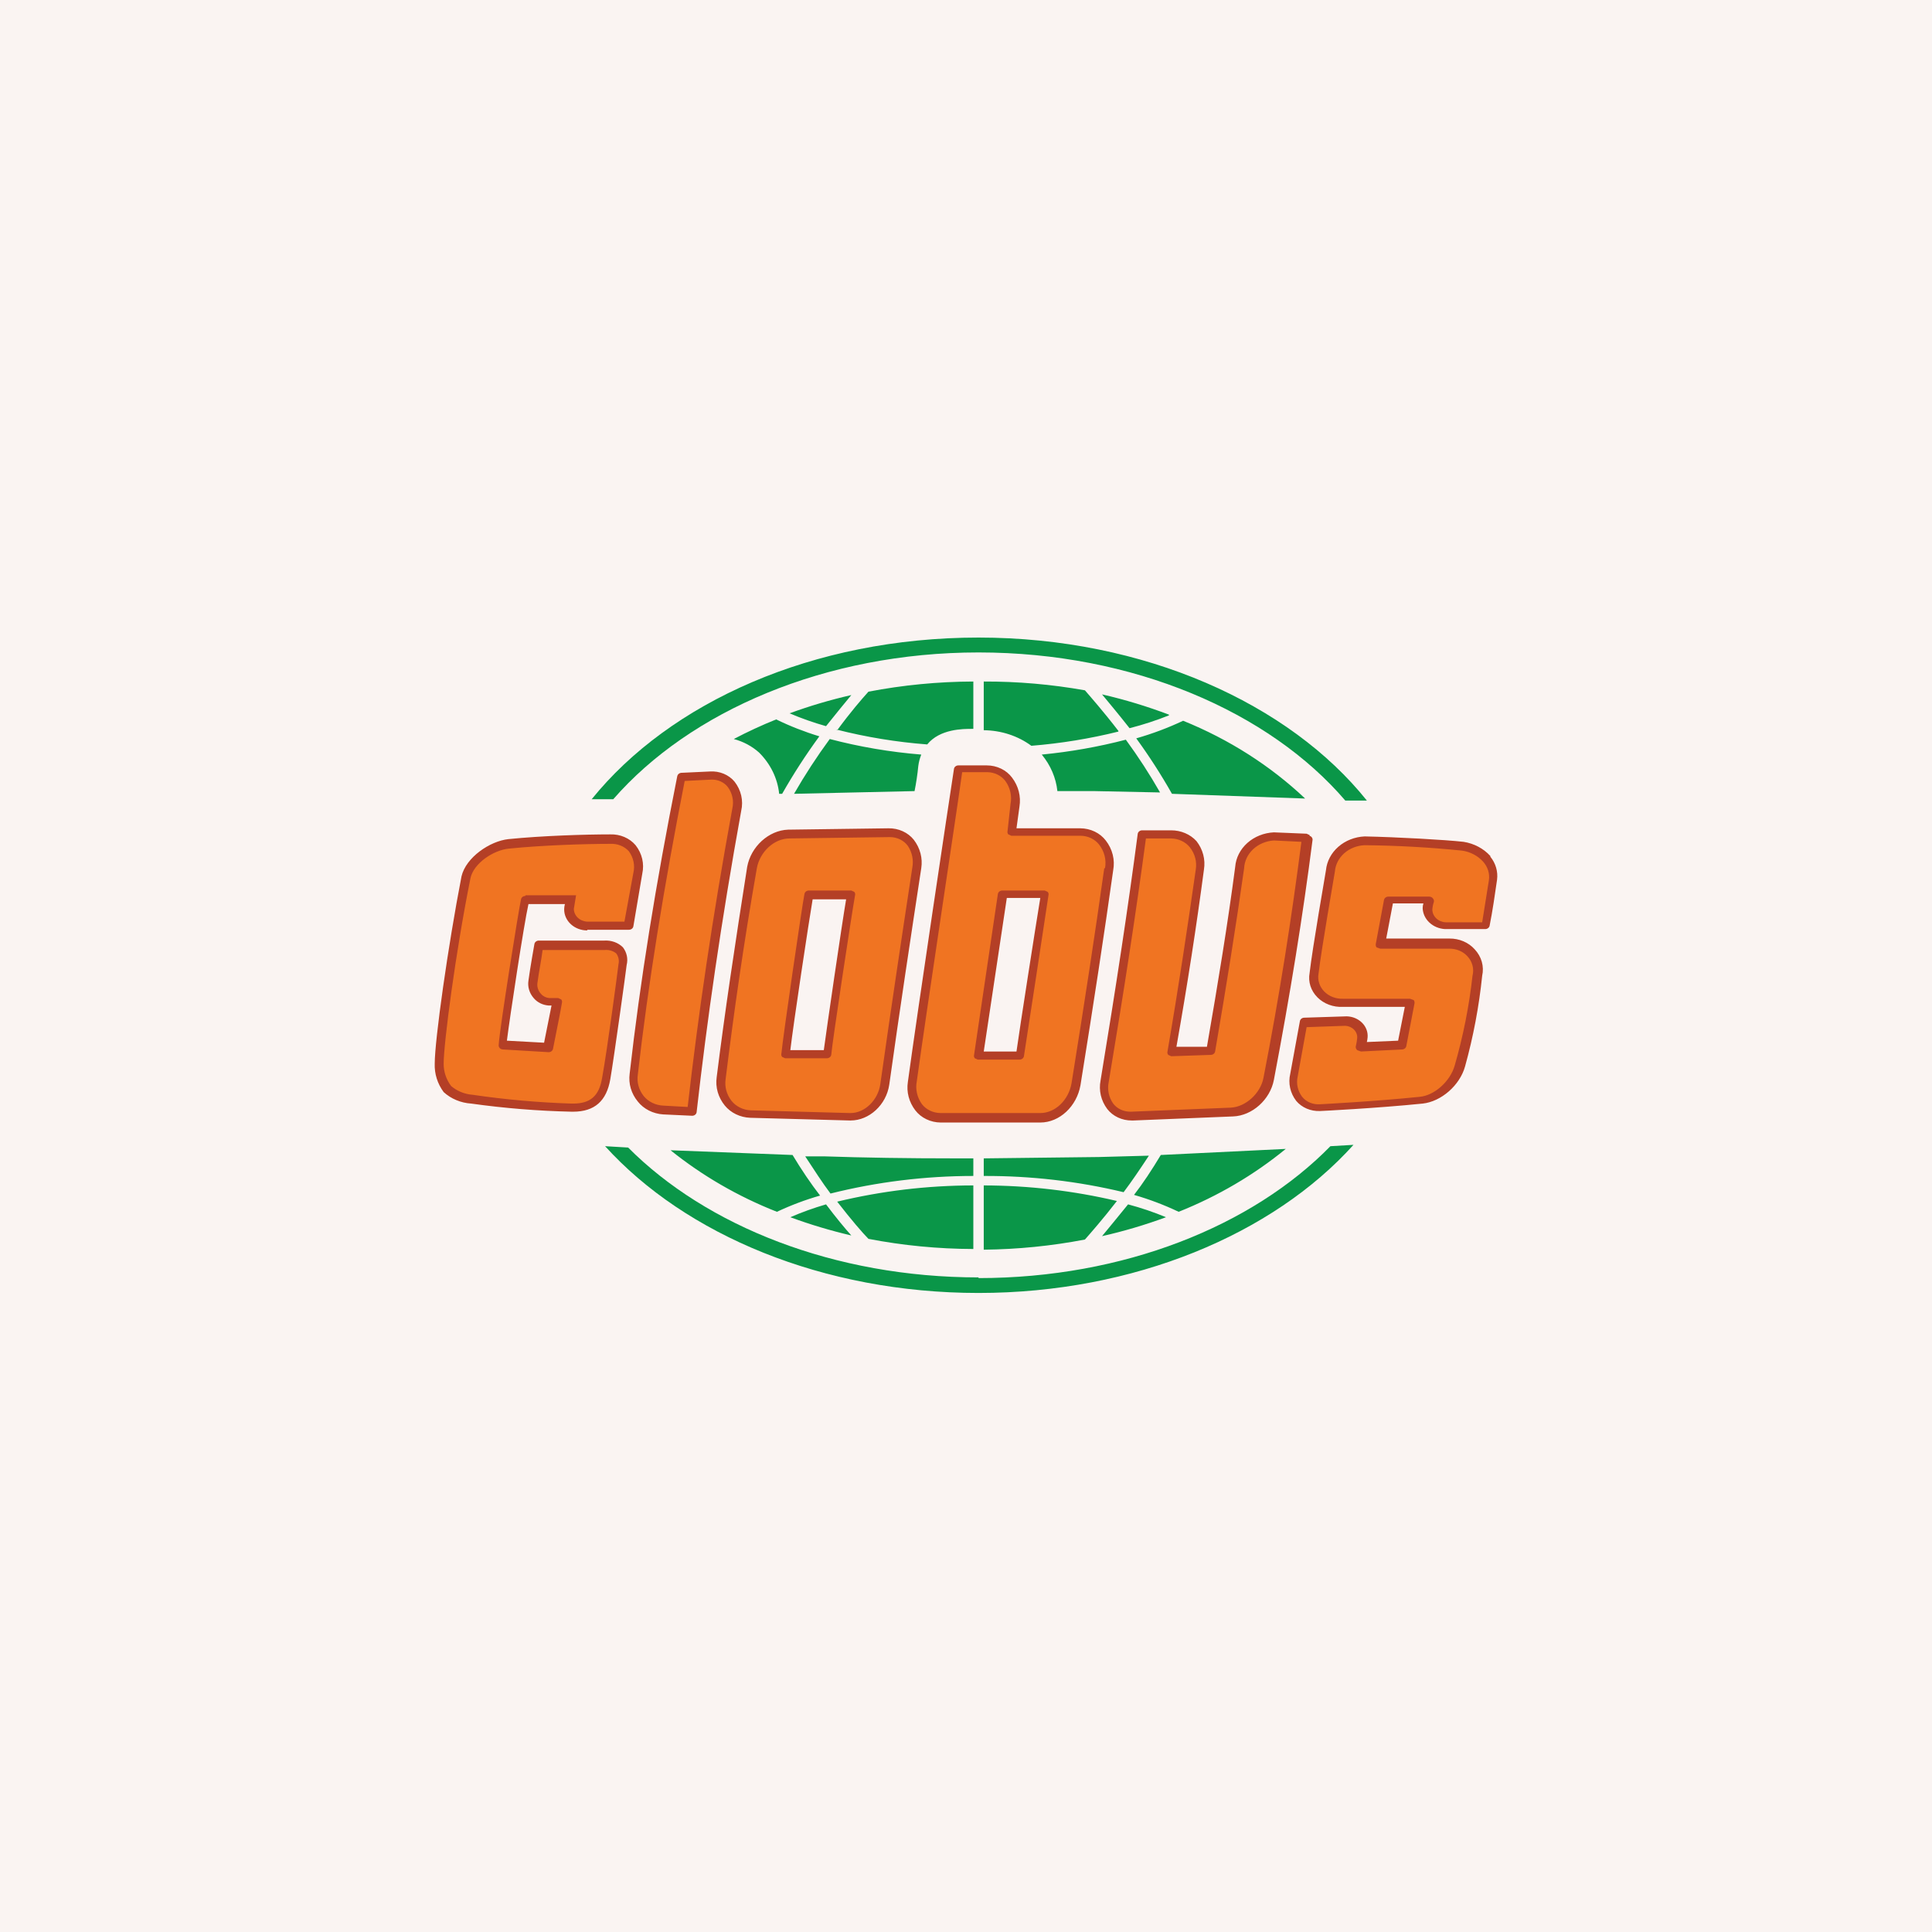
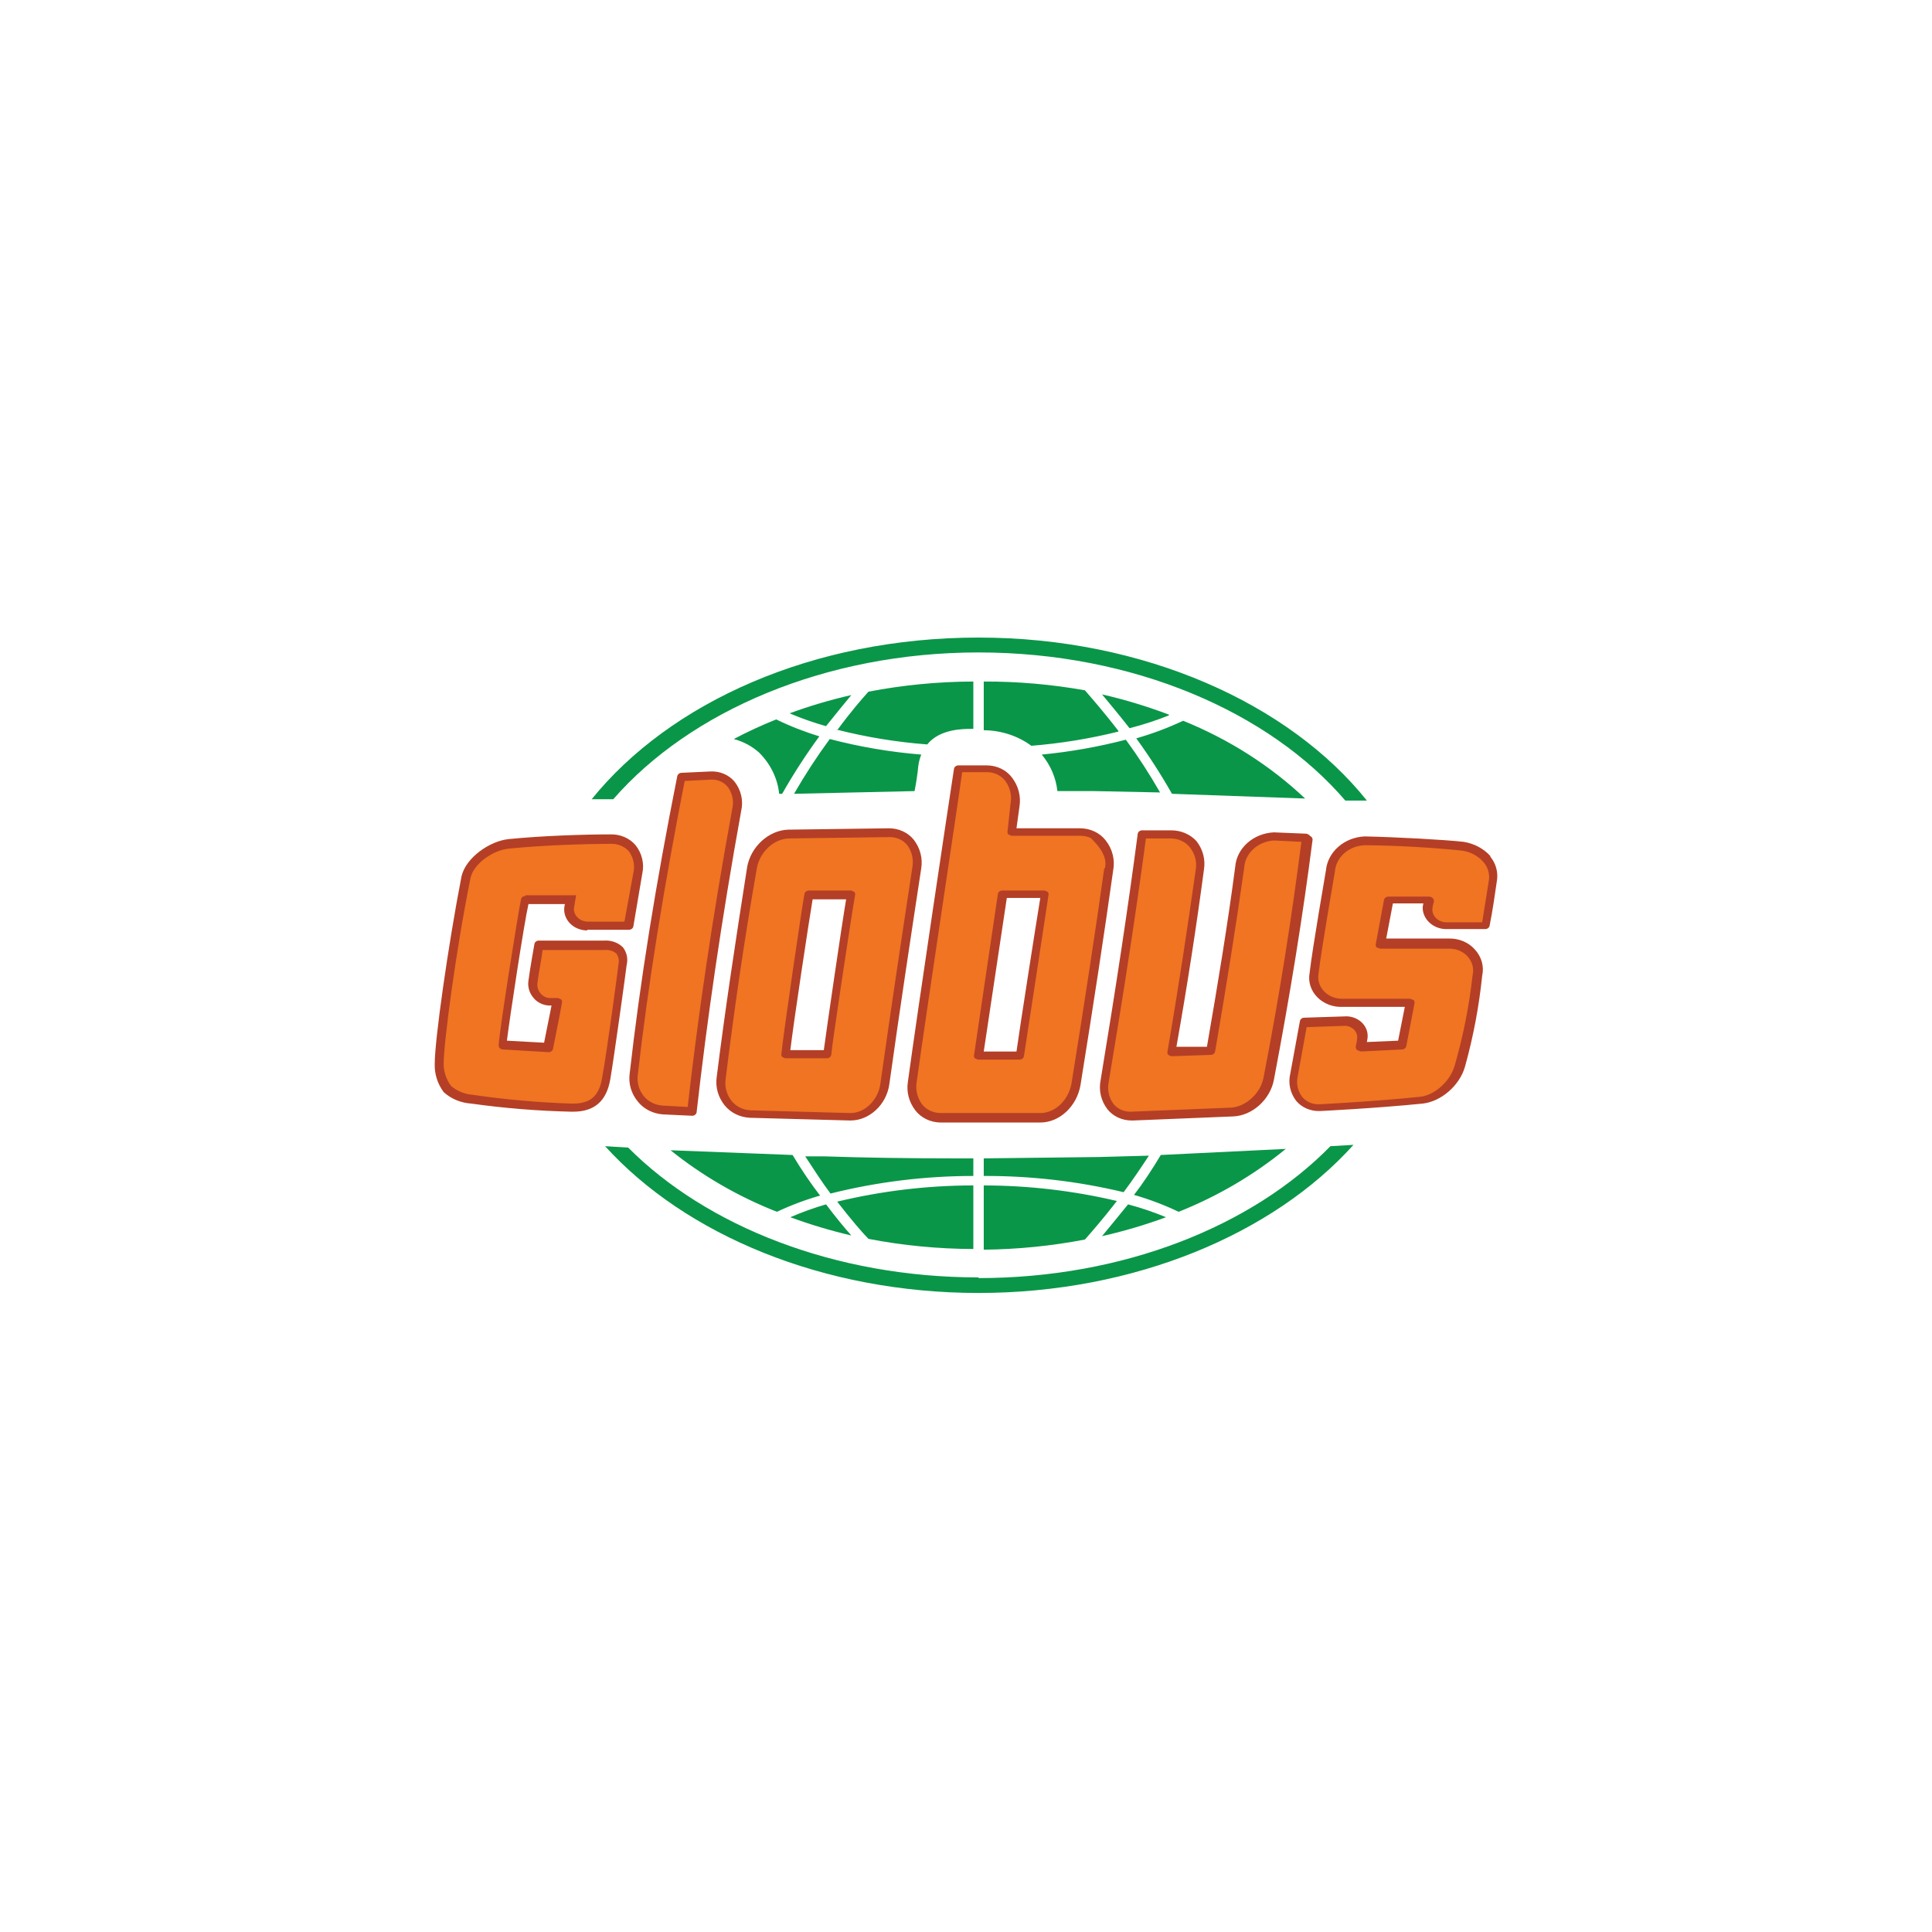
<svg xmlns="http://www.w3.org/2000/svg" width="1000" height="1000" viewBox="0 0 1000 1000" fill="none">
-   <rect width="1000" height="1000" fill="#FAF4F2" />
  <path d="M380.193 404.57C378.724 402.802 376.792 401.395 374.573 400.478C372.354 399.561 369.918 399.163 367.487 399.319L352.469 400.019C351.986 400.088 351.539 400.295 351.193 400.609C350.847 400.924 350.62 401.33 350.544 401.77C339.378 457.784 331.291 508.197 325.901 555.809C325.227 560.911 326.744 566.053 330.136 570.163C331.65 572.075 333.608 573.661 335.87 574.811C338.132 575.96 340.644 576.644 343.228 576.815L358.245 577.515C358.797 577.522 359.333 577.349 359.757 577.028C360.18 576.707 360.464 576.259 360.556 575.764C365.946 528.152 373.262 477.039 383.659 419.624C384.25 417.033 384.247 414.359 383.651 411.769C383.055 409.179 381.878 406.728 380.193 404.57ZM771.41 443.08C767.903 439.202 762.986 436.594 757.548 435.728C748.306 434.678 723.278 433.278 706.335 432.928C701.238 433.162 696.405 435.062 692.726 438.278C689.048 441.495 686.77 445.811 686.312 450.432C685.927 452.883 679.381 490.342 677.841 503.646C677.431 505.878 677.58 508.165 678.277 510.338C678.974 512.51 680.201 514.512 681.866 516.194C683.531 517.876 685.591 519.195 687.895 520.054C690.198 520.912 692.684 521.286 695.169 521.15H727.128L723.663 538.655L707.49 539.355C707.667 538.545 707.795 537.727 707.875 536.904C707.98 535.542 707.781 534.175 707.291 532.885C706.801 531.594 706.029 530.407 705.023 529.394C704.016 528.381 702.795 527.562 701.433 526.988C700.07 526.414 698.595 526.095 697.094 526.052L675.146 526.752C674.594 526.745 674.058 526.917 673.634 527.238C673.211 527.559 672.927 528.008 672.835 528.502L667.83 555.809C667.256 558.211 667.233 560.694 667.763 563.103C668.293 565.513 669.364 567.797 670.91 569.813C672.342 571.53 674.212 572.905 676.359 573.82C678.505 574.735 680.864 575.162 683.232 575.064C683.617 575.064 712.111 573.664 736.37 571.213C745.996 570.163 755.622 561.761 758.318 551.958C762.594 536.552 765.555 520.868 767.174 505.046C767.713 502.654 767.646 500.182 766.979 497.816C766.312 495.451 765.062 493.254 763.323 491.393C761.75 489.619 759.754 488.193 757.486 487.223C755.218 486.253 752.738 485.763 750.231 485.791H717.502L720.967 467.587H736.755C736.504 468.384 736.375 469.208 736.37 470.037C736.46 472.83 737.694 475.492 739.832 477.499C741.969 479.507 744.854 480.717 747.921 480.89H768.714C769.266 480.897 769.802 480.724 770.225 480.403C770.649 480.082 770.933 479.634 771.024 479.14C772.565 471.438 773.72 463.385 774.875 455.333C775.418 451.11 774.179 446.856 771.41 443.43V443.08ZM677.841 432.227L676.301 431.527L659.358 430.827C654.2 431.071 649.318 433.021 645.631 436.309C641.943 439.597 639.704 443.998 639.336 448.682C635.485 478.089 630.479 508.547 624.704 541.806H608.916C614.692 509.247 619.313 479.14 623.163 450.082C624.009 444.913 622.63 439.646 619.313 435.378C617.721 433.624 615.721 432.211 613.458 431.243C611.194 430.274 608.723 429.774 606.221 429.777H591.204C590.652 429.77 590.116 429.942 589.692 430.263C589.269 430.585 588.985 431.033 588.893 431.527C583.888 469.687 577.727 510.298 569.641 559.31C568.643 564.435 569.886 569.711 573.106 574.014C574.537 575.866 576.441 577.375 578.654 578.411C580.867 579.448 583.324 579.981 585.813 579.965H586.583L638.18 577.865C648.192 577.515 657.433 569.113 659.358 558.96C667.83 514.499 674.376 473.888 679.381 434.678C679.41 434.223 679.275 433.773 678.997 433.394C678.719 433.015 678.314 432.729 677.841 432.578V432.227ZM303.952 481.24H325.516C326.067 481.247 326.603 481.074 327.027 480.753C327.451 480.432 327.734 479.984 327.826 479.49C329.366 470.387 330.906 461.285 332.447 452.183C333.006 449.647 332.987 447.033 332.391 444.504C331.795 441.975 330.634 439.584 328.981 437.479C327.448 435.664 325.46 434.209 323.182 433.234C320.905 432.26 318.404 431.795 315.889 431.877C302.797 431.877 280.464 432.578 263.137 434.328C253.51 435.378 241.188 443.78 238.878 453.583C231.947 489.292 225.016 538.305 225.016 550.558C224.819 555.779 226.435 560.924 229.637 565.262C233.439 568.746 238.5 570.86 243.884 571.213C261.095 573.62 278.458 575.024 295.866 575.414H296.636C307.803 575.414 313.964 569.813 315.889 558.61C317.814 547.407 323.975 502.946 324.36 499.445C324.748 497.889 324.777 496.277 324.446 494.71C324.114 493.144 323.43 491.657 322.435 490.342C321.223 489.138 319.729 488.198 318.062 487.592C316.395 486.986 314.6 486.729 312.809 486.842H278.924C278.372 486.835 277.836 487.007 277.413 487.328C276.989 487.649 276.705 488.097 276.614 488.592C276.614 488.592 274.303 501.545 273.533 507.497C273.277 509.101 273.384 510.736 273.848 512.301C274.311 513.866 275.121 515.329 276.229 516.599C277.143 517.697 278.301 518.607 279.628 519.271C280.955 519.934 282.42 520.336 283.93 520.45H285.47L281.619 539.705L262.367 538.655C263.907 526.402 271.223 478.089 273.533 467.937H292.401C292.016 469.337 292.016 470.737 292.016 470.737C292.016 473.616 293.273 476.376 295.512 478.411C297.751 480.447 300.787 481.59 303.952 481.59V481.24ZM426.4 543.556H409.073C410.613 530.253 418.699 476.689 420.624 465.486H437.952C435.641 479.14 427.94 532.003 426.4 543.556ZM472.992 434.678C471.5 432.799 469.53 431.276 467.25 430.239C464.97 429.203 462.448 428.684 459.9 428.727L407.917 429.427C397.906 429.777 388.665 438.179 386.739 448.682C380.578 487.892 375.188 523.601 370.952 557.56C370.217 562.775 371.735 568.046 375.188 572.263C376.722 574.128 378.692 575.661 380.956 576.75C383.219 577.84 385.721 578.46 388.28 578.565L439.877 579.965H440.262C449.888 579.965 458.745 571.913 460.285 561.411C465.676 522.901 471.452 484.741 476.842 449.382C477.648 444.214 476.272 438.961 472.992 434.678V434.678ZM572.336 435.028C570.864 433.106 568.908 431.531 566.63 430.434C564.353 429.338 561.821 428.753 559.244 428.727H526.129L527.67 417.524C528.537 412.243 527.16 406.86 523.819 402.47C522.37 400.526 520.419 398.935 518.136 397.836C515.854 396.738 513.31 396.165 510.727 396.168H496.095C495.544 396.161 495.007 396.334 494.584 396.655C494.16 396.976 493.877 397.424 493.785 397.919C491.089 415.423 474.917 523.251 469.911 560.01C469.105 565.178 470.481 570.431 473.762 574.714C475.234 576.637 477.19 578.212 479.468 579.308C481.745 580.404 484.277 580.99 486.854 581.016H538.451C548.463 581.016 557.319 572.614 559.244 561.761C566.175 518.7 571.566 483.341 576.187 450.432C577.199 445.036 575.814 439.496 572.336 435.028ZM526.129 544.256H509.187L521.124 464.786H538.451C536.141 478.789 527.67 533.053 526.129 544.256Z" fill="#B43F26" />
-   <path d="M379.038 418.573C368.642 475.287 361.326 525.7 355.935 572.963L343.228 572.262C341.267 572.158 339.355 571.665 337.626 570.819C335.897 569.972 334.392 568.792 333.217 567.361C330.631 564.131 329.526 560.114 330.136 556.158C335.527 508.896 343.613 459.183 354.395 404.219L368.257 403.519C369.909 403.475 371.547 403.804 373.025 404.476C374.503 405.148 375.775 406.142 376.728 407.37C377.914 409.004 378.729 410.836 379.126 412.76C379.522 414.683 379.493 416.66 379.038 418.573V418.573ZM770.639 455.682C769.484 463.034 768.329 470.386 767.174 477.388H748.306C746.433 477.298 744.67 476.558 743.38 475.32C742.09 474.082 741.373 472.441 741.375 470.736C741.473 469.43 741.731 468.139 742.145 466.885C742.226 466.586 742.234 466.274 742.168 465.971C742.101 465.668 741.962 465.383 741.76 465.135C741.564 464.825 741.284 464.567 740.947 464.383C740.611 464.199 740.228 464.096 739.835 464.085H718.657C718.105 464.078 717.569 464.25 717.146 464.571C716.722 464.892 716.438 465.341 716.347 465.835L712.111 488.591C711.993 489.198 712.13 489.823 712.496 490.341L714.421 491.041H749.846C751.668 490.972 753.483 491.284 755.151 491.951C756.82 492.619 758.298 493.625 759.473 494.892C760.767 496.273 761.686 497.912 762.154 499.676C762.623 501.44 762.627 503.279 762.168 505.045C760.425 520.761 757.335 536.329 752.927 551.607C750.617 559.659 742.53 567.011 734.829 567.711C710.956 570.162 683.232 571.562 683.232 571.562C681.458 571.693 679.676 571.408 678.058 570.734C676.44 570.059 675.039 569.019 673.991 567.711C672.847 566.193 672.052 564.479 671.655 562.674C671.258 560.87 671.267 559.01 671.68 557.209L676.301 531.652L696.324 530.952C697.184 530.996 698.026 531.195 698.801 531.536C699.577 531.877 700.271 532.354 700.843 532.94C701.416 533.525 701.855 534.208 702.137 534.948C702.419 535.688 702.537 536.472 702.485 537.253C702.344 538.785 702.087 540.306 701.715 541.805C701.709 542.128 701.775 542.449 701.907 542.75C702.039 543.05 702.236 543.324 702.485 543.555L704.41 544.255L725.588 543.205C726.139 543.212 726.676 543.039 727.099 542.718C727.523 542.397 727.806 541.949 727.898 541.454C728.668 537.603 730.979 525.35 732.134 519.399C732.252 518.792 732.115 518.167 731.749 517.648L729.824 516.948H695.169C693.343 517.021 691.522 516.723 689.839 516.077C688.155 515.431 686.651 514.453 685.435 513.213C684.218 511.973 683.321 510.503 682.806 508.908C682.292 507.314 682.174 505.636 682.462 503.995C684.002 491.041 690.548 453.582 690.933 451.131C691.212 447.534 692.936 444.156 695.775 441.639C698.615 439.121 702.373 437.64 706.335 437.478C723.19 437.645 740.025 438.58 756.777 440.278C760.997 440.902 764.826 442.891 767.559 445.88C768.795 447.229 769.708 448.797 770.238 450.485C770.768 452.173 770.905 453.944 770.639 455.682ZM653.968 557.909C652.427 565.961 644.726 572.963 637.025 573.313L585.428 575.413H585.043C583.303 575.414 581.589 575.033 580.047 574.301C578.505 573.57 577.18 572.51 576.187 571.212C573.869 567.884 573.042 563.875 573.876 560.009C581.962 511.697 588.123 471.436 593.129 433.977H606.221C608.101 434.017 609.946 434.448 611.615 435.237C613.283 436.026 614.731 437.152 615.847 438.528C618.494 441.865 619.6 446.012 618.928 450.081C614.692 479.839 610.071 510.647 604.296 544.255C604.214 544.555 604.207 544.867 604.273 545.169C604.34 545.472 604.479 545.758 604.681 546.006L606.221 546.706L626.629 546.006C627.18 546.013 627.716 545.84 628.14 545.519C628.564 545.198 628.847 544.75 628.939 544.255C634.715 510.647 639.721 479.489 643.956 449.381C644.136 445.686 645.805 442.18 648.646 439.533C651.487 436.885 655.3 435.282 659.358 435.027L673.605 435.727C668.6 474.587 662.439 514.498 653.968 557.909ZM271.993 463.734C271.441 463.727 270.905 463.9 270.482 464.221C270.058 464.542 269.774 464.99 269.683 465.485C268.527 470.386 258.516 533.052 258.131 540.754C258.074 541.058 258.092 541.369 258.183 541.666C258.273 541.963 258.434 542.238 258.655 542.472C258.875 542.705 259.15 542.892 259.458 543.019C259.767 543.146 260.103 543.209 260.441 543.205L283.93 544.605C284.481 544.612 285.017 544.44 285.441 544.119C285.865 543.798 286.148 543.349 286.24 542.855C287.395 536.903 290.476 521.849 290.861 519.049C290.942 518.749 290.949 518.437 290.883 518.134C290.816 517.832 290.677 517.546 290.476 517.298L288.935 516.598H284.315C283.49 516.525 282.689 516.301 281.961 515.94C281.234 515.58 280.593 515.089 280.079 514.498C279.352 513.734 278.806 512.843 278.475 511.879C278.144 510.915 278.034 509.9 278.154 508.896C278.924 502.945 280.079 497.693 280.849 491.742H312.809C313.914 491.611 315.037 491.7 316.101 492.002C317.164 492.304 318.143 492.812 318.97 493.492C319.563 494.309 319.97 495.225 320.169 496.187C320.367 497.149 320.352 498.137 320.125 499.094C319.74 502.594 314.349 543.205 311.654 557.909C310.113 567.361 305.493 571.212 296.636 571.212H295.866C278.708 570.669 261.604 569.149 244.654 566.661C240.471 566.341 236.533 564.736 233.487 562.11C230.945 558.703 229.603 554.674 229.637 550.557C229.637 540.054 235.798 492.792 243.499 454.632C245.039 446.93 255.436 439.928 263.522 439.228C280.849 437.478 302.797 436.778 315.889 436.778C317.714 436.681 319.539 436.98 321.212 437.649C322.886 438.319 324.361 439.34 325.516 440.629C326.701 442.262 327.517 444.094 327.913 446.018C328.31 447.942 328.28 449.918 327.826 451.831L323.205 477.038H303.953C302.08 476.948 300.316 476.208 299.026 474.97C297.737 473.732 297.019 472.091 297.022 470.386L298.177 463.384H271.993V463.734ZM440.647 460.934H418.699C418.147 460.927 417.611 461.099 417.188 461.42C416.764 461.741 416.481 462.19 416.389 462.684C415.233 468.286 405.222 536.903 404.452 545.305C404.371 545.605 404.363 545.917 404.43 546.22C404.496 546.522 404.635 546.808 404.837 547.056L406.377 547.756H427.94C428.492 547.763 429.028 547.59 429.452 547.269C429.875 546.948 430.159 546.5 430.251 546.006C430.636 540.404 441.032 471.787 442.572 463.384C442.654 463.085 442.661 462.773 442.595 462.47C442.528 462.168 442.389 461.882 442.187 461.634L440.647 460.934ZM472.222 449.031C466.831 484.39 461.055 522.9 455.664 561.06C454.509 569.462 447.578 576.113 440.262 576.113H439.877L388.665 574.713C386.698 574.633 384.776 574.151 383.043 573.302C381.31 572.454 379.809 571.261 378.653 569.812C376.104 566.567 375.003 562.563 375.573 558.609C379.808 524.3 384.814 488.941 391.745 449.381C393.285 440.979 400.601 433.977 408.688 433.977L460.67 433.277C462.503 433.287 464.305 433.708 465.916 434.502C467.528 435.296 468.9 436.438 469.911 437.828C472.125 441.193 472.944 445.165 472.222 449.031ZM571.566 449.381C566.945 482.289 561.554 517.648 554.623 560.709C553.083 569.462 546.152 576.113 538.451 576.113H486.854C484.968 576.1 483.112 575.681 481.439 574.89C479.766 574.099 478.322 572.958 477.227 571.562C474.691 568.053 473.727 563.794 474.532 559.659C479.538 523.25 495.71 416.822 498.02 399.668H511.112C512.939 399.708 514.729 400.142 516.335 400.933C517.942 401.724 519.319 402.85 520.354 404.219C522.89 407.729 523.854 411.987 523.049 416.122L521.509 430.126C521.428 430.425 521.42 430.738 521.487 431.04C521.553 431.343 521.692 431.628 521.894 431.876L523.434 432.576H559.244C561.13 432.59 562.986 433.009 564.659 433.8C566.332 434.591 567.775 435.732 568.87 437.128C571.64 440.68 572.748 445.087 571.951 449.381H571.566ZM540.761 460.934H518.813C518.262 460.927 517.726 461.099 517.302 461.42C516.878 461.741 516.595 462.19 516.503 462.684L504.181 546.006C504.1 546.305 504.092 546.617 504.159 546.92C504.226 547.222 504.365 547.508 504.566 547.756L506.106 548.456H527.67C528.221 548.463 528.757 548.291 529.181 547.97C529.605 547.649 529.888 547.2 529.98 546.706C530.75 541.805 541.532 471.436 542.687 463.384C542.768 463.085 542.775 462.773 542.709 462.47C542.642 462.168 542.503 461.882 542.302 461.634L540.761 460.934Z" fill="#F07422" />
+   <path d="M379.038 418.573C368.642 475.287 361.326 525.7 355.935 572.963L343.228 572.262C341.267 572.158 339.355 571.665 337.626 570.819C335.897 569.972 334.392 568.792 333.217 567.361C330.631 564.131 329.526 560.114 330.136 556.158C335.527 508.896 343.613 459.183 354.395 404.219L368.257 403.519C369.909 403.475 371.547 403.804 373.025 404.476C374.503 405.148 375.775 406.142 376.728 407.37C377.914 409.004 378.729 410.836 379.126 412.76C379.522 414.683 379.493 416.66 379.038 418.573V418.573ZM770.639 455.682C769.484 463.034 768.329 470.386 767.174 477.388H748.306C746.433 477.298 744.67 476.558 743.38 475.32C742.09 474.082 741.373 472.441 741.375 470.736C741.473 469.43 741.731 468.139 742.145 466.885C742.226 466.586 742.234 466.274 742.168 465.971C742.101 465.668 741.962 465.383 741.76 465.135C741.564 464.825 741.284 464.567 740.947 464.383C740.611 464.199 740.228 464.096 739.835 464.085H718.657C718.105 464.078 717.569 464.25 717.146 464.571C716.722 464.892 716.438 465.341 716.347 465.835L712.111 488.591C711.993 489.198 712.13 489.823 712.496 490.341L714.421 491.041H749.846C751.668 490.972 753.483 491.284 755.151 491.951C756.82 492.619 758.298 493.625 759.473 494.892C760.767 496.273 761.686 497.912 762.154 499.676C762.623 501.44 762.627 503.279 762.168 505.045C760.425 520.761 757.335 536.329 752.927 551.607C750.617 559.659 742.53 567.011 734.829 567.711C710.956 570.162 683.232 571.562 683.232 571.562C681.458 571.693 679.676 571.408 678.058 570.734C676.44 570.059 675.039 569.019 673.991 567.711C672.847 566.193 672.052 564.479 671.655 562.674C671.258 560.87 671.267 559.01 671.68 557.209L676.301 531.652L696.324 530.952C697.184 530.996 698.026 531.195 698.801 531.536C699.577 531.877 700.271 532.354 700.843 532.94C701.416 533.525 701.855 534.208 702.137 534.948C702.419 535.688 702.537 536.472 702.485 537.253C702.344 538.785 702.087 540.306 701.715 541.805C701.709 542.128 701.775 542.449 701.907 542.75C702.039 543.05 702.236 543.324 702.485 543.555L704.41 544.255L725.588 543.205C726.139 543.212 726.676 543.039 727.099 542.718C727.523 542.397 727.806 541.949 727.898 541.454C728.668 537.603 730.979 525.35 732.134 519.399C732.252 518.792 732.115 518.167 731.749 517.648L729.824 516.948H695.169C693.343 517.021 691.522 516.723 689.839 516.077C688.155 515.431 686.651 514.453 685.435 513.213C684.218 511.973 683.321 510.503 682.806 508.908C682.292 507.314 682.174 505.636 682.462 503.995C684.002 491.041 690.548 453.582 690.933 451.131C691.212 447.534 692.936 444.156 695.775 441.639C698.615 439.121 702.373 437.64 706.335 437.478C723.19 437.645 740.025 438.58 756.777 440.278C760.997 440.902 764.826 442.891 767.559 445.88C768.795 447.229 769.708 448.797 770.238 450.485C770.768 452.173 770.905 453.944 770.639 455.682ZM653.968 557.909C652.427 565.961 644.726 572.963 637.025 573.313L585.428 575.413H585.043C583.303 575.414 581.589 575.033 580.047 574.301C578.505 573.57 577.18 572.51 576.187 571.212C573.869 567.884 573.042 563.875 573.876 560.009C581.962 511.697 588.123 471.436 593.129 433.977H606.221C608.101 434.017 609.946 434.448 611.615 435.237C613.283 436.026 614.731 437.152 615.847 438.528C618.494 441.865 619.6 446.012 618.928 450.081C614.692 479.839 610.071 510.647 604.296 544.255C604.214 544.555 604.207 544.867 604.273 545.169C604.34 545.472 604.479 545.758 604.681 546.006L606.221 546.706L626.629 546.006C627.18 546.013 627.716 545.84 628.14 545.519C628.564 545.198 628.847 544.75 628.939 544.255C634.715 510.647 639.721 479.489 643.956 449.381C644.136 445.686 645.805 442.18 648.646 439.533C651.487 436.885 655.3 435.282 659.358 435.027L673.605 435.727C668.6 474.587 662.439 514.498 653.968 557.909ZM271.993 463.734C271.441 463.727 270.905 463.9 270.482 464.221C270.058 464.542 269.774 464.99 269.683 465.485C268.527 470.386 258.516 533.052 258.131 540.754C258.074 541.058 258.092 541.369 258.183 541.666C258.273 541.963 258.434 542.238 258.655 542.472C258.875 542.705 259.15 542.892 259.458 543.019C259.767 543.146 260.103 543.209 260.441 543.205L283.93 544.605C284.481 544.612 285.017 544.44 285.441 544.119C285.865 543.798 286.148 543.349 286.24 542.855C287.395 536.903 290.476 521.849 290.861 519.049C290.942 518.749 290.949 518.437 290.883 518.134C290.816 517.832 290.677 517.546 290.476 517.298L288.935 516.598H284.315C283.49 516.525 282.689 516.301 281.961 515.94C281.234 515.58 280.593 515.089 280.079 514.498C279.352 513.734 278.806 512.843 278.475 511.879C278.144 510.915 278.034 509.9 278.154 508.896C278.924 502.945 280.079 497.693 280.849 491.742H312.809C313.914 491.611 315.037 491.7 316.101 492.002C317.164 492.304 318.143 492.812 318.97 493.492C319.563 494.309 319.97 495.225 320.169 496.187C320.367 497.149 320.352 498.137 320.125 499.094C319.74 502.594 314.349 543.205 311.654 557.909C310.113 567.361 305.493 571.212 296.636 571.212H295.866C278.708 570.669 261.604 569.149 244.654 566.661C240.471 566.341 236.533 564.736 233.487 562.11C230.945 558.703 229.603 554.674 229.637 550.557C229.637 540.054 235.798 492.792 243.499 454.632C245.039 446.93 255.436 439.928 263.522 439.228C280.849 437.478 302.797 436.778 315.889 436.778C317.714 436.681 319.539 436.98 321.212 437.649C322.886 438.319 324.361 439.34 325.516 440.629C326.701 442.262 327.517 444.094 327.913 446.018C328.31 447.942 328.28 449.918 327.826 451.831L323.205 477.038H303.953C302.08 476.948 300.316 476.208 299.026 474.97C297.737 473.732 297.019 472.091 297.022 470.386L298.177 463.384H271.993V463.734ZM440.647 460.934H418.699C418.147 460.927 417.611 461.099 417.188 461.42C416.764 461.741 416.481 462.19 416.389 462.684C415.233 468.286 405.222 536.903 404.452 545.305C404.371 545.605 404.363 545.917 404.43 546.22C404.496 546.522 404.635 546.808 404.837 547.056L406.377 547.756H427.94C428.492 547.763 429.028 547.59 429.452 547.269C429.875 546.948 430.159 546.5 430.251 546.006C430.636 540.404 441.032 471.787 442.572 463.384C442.654 463.085 442.661 462.773 442.595 462.47C442.528 462.168 442.389 461.882 442.187 461.634L440.647 460.934ZM472.222 449.031C466.831 484.39 461.055 522.9 455.664 561.06C454.509 569.462 447.578 576.113 440.262 576.113H439.877L388.665 574.713C386.698 574.633 384.776 574.151 383.043 573.302C381.31 572.454 379.809 571.261 378.653 569.812C376.104 566.567 375.003 562.563 375.573 558.609C379.808 524.3 384.814 488.941 391.745 449.381C393.285 440.979 400.601 433.977 408.688 433.977L460.67 433.277C462.503 433.287 464.305 433.708 465.916 434.502C467.528 435.296 468.9 436.438 469.911 437.828C472.125 441.193 472.944 445.165 472.222 449.031ZM571.566 449.381C566.945 482.289 561.554 517.648 554.623 560.709C553.083 569.462 546.152 576.113 538.451 576.113H486.854C484.968 576.1 483.112 575.681 481.439 574.89C479.766 574.099 478.322 572.958 477.227 571.562C474.691 568.053 473.727 563.794 474.532 559.659C479.538 523.25 495.71 416.822 498.02 399.668H511.112C512.939 399.708 514.729 400.142 516.335 400.933C517.942 401.724 519.319 402.85 520.354 404.219C522.89 407.729 523.854 411.987 523.049 416.122L521.509 430.126C521.428 430.425 521.42 430.738 521.487 431.04C521.553 431.343 521.692 431.628 521.894 431.876L523.434 432.576H559.244C561.13 432.59 562.986 433.009 564.659 433.8C571.64 440.68 572.748 445.087 571.951 449.381H571.566ZM540.761 460.934H518.813C518.262 460.927 517.726 461.099 517.302 461.42C516.878 461.741 516.595 462.19 516.503 462.684L504.181 546.006C504.1 546.305 504.092 546.617 504.159 546.92C504.226 547.222 504.365 547.508 504.566 547.756L506.106 548.456H527.67C528.221 548.463 528.757 548.291 529.181 547.97C529.605 547.649 529.888 547.2 529.98 546.706C530.75 541.805 541.532 471.436 542.687 463.384C542.768 463.085 542.775 462.773 542.709 462.47C542.642 462.168 542.503 461.882 542.302 461.634L540.761 460.934Z" fill="#F07422" />
  <path d="M440.647 359.759C429.768 362.24 419.09 365.398 408.687 369.212C414.802 371.818 421.106 374.04 427.555 375.863C432.561 369.562 437.182 363.96 440.647 359.759ZM605.066 369.912C593.817 365.634 582.233 362.123 570.411 359.409C573.876 363.61 578.882 369.562 584.658 376.914C591.624 375.136 598.444 372.913 605.066 370.262V369.912ZM578.882 378.314C570.796 367.811 564.25 360.459 561.554 357.308C544.306 354.227 526.765 352.702 509.187 352.757V377.964C518.167 378.034 526.855 380.872 533.83 386.016C549.059 384.791 564.136 382.331 578.882 378.664V378.314ZM432.946 377.614C448.3 381.532 464.03 384.111 479.923 385.316C486.469 377.264 498.405 377.264 503.026 377.264H503.796V352.757C485.549 352.818 467.356 354.577 449.503 358.009C446.038 361.86 440.262 368.511 433.331 377.964L432.946 377.614ZM473.377 409.472C474.147 405.621 474.917 400.72 475.302 396.519C475.559 394.487 476.076 392.49 476.842 390.567C460.807 389.272 444.947 386.575 429.48 382.515C422.767 391.661 416.598 401.127 410.998 410.872L473.377 409.472ZM594.669 598.17L568.87 598.871L509.187 599.571V608.673C533.617 608.582 557.955 611.407 581.577 617.075C585.813 611.474 590.048 605.172 594.669 598.17ZM539.221 390.567C543.777 396.073 546.575 402.614 547.307 409.472H566.56L600.445 410.172C595.088 400.785 589.175 391.669 582.732 382.865C568.5 386.568 553.942 389.145 539.221 390.567V390.567ZM606.606 410.872L675.531 413.323C657.537 396.322 636.092 382.651 612.382 373.063C604.602 376.733 596.485 379.778 588.123 382.165C594.853 391.421 601.023 401.005 606.606 410.872V410.872ZM570.411 639.831C581.691 637.282 592.757 634.007 603.525 630.029C597.162 627.389 590.599 625.166 583.888 623.377C578.497 630.029 573.876 635.63 570.411 639.831ZM403.297 410.872H404.837C410.647 400.639 417.075 390.704 424.09 381.115C416.383 378.784 408.911 375.856 401.756 372.362C394.243 375.381 386.916 378.77 379.808 382.515C384.74 383.832 389.237 386.238 392.9 389.517C398.827 395.419 402.477 402.916 403.297 410.872V410.872ZM586.968 618.476C594.938 620.768 602.669 623.697 610.071 627.228C630.346 619.134 649.065 608.142 665.519 594.67L600.83 597.82C596.209 605.522 591.589 612.524 586.968 618.476ZM426.4 598.521H416.774C421.394 605.522 425.63 612.174 429.865 617.776C453.949 611.744 478.815 608.682 503.796 608.673V599.571H494.555C469.526 599.571 447.193 599.221 426.4 598.521ZM509.187 613.574V646.833C526.79 646.653 544.331 644.894 561.554 641.582C564.635 638.081 570.796 631.079 578.112 621.627C555.601 616.318 532.443 613.612 509.187 613.574V613.574ZM410.228 597.82L347.079 595.37C363.47 608.563 382.054 619.315 402.141 627.228C409.306 623.848 416.778 621.037 424.475 618.826C419.854 612.874 414.848 605.522 410.228 597.82ZM409.072 630.029C419.351 633.824 429.9 636.982 440.647 639.481C437.182 635.63 432.561 630.029 427.555 623.377C421.234 625.208 415.059 627.43 409.072 630.029V630.029ZM449.503 641.232C467.355 644.668 485.548 646.427 503.796 646.483V613.574C480.007 613.596 456.321 616.42 433.331 621.977C440.647 631.429 446.423 638.081 449.503 641.232V641.232Z" fill="#0A9648" />
  <path d="M506.491 337.702C586.583 337.702 657.048 368.51 696.324 414.372H707.49C667.444 364.309 592.359 330 506.491 330C420.624 330 346.693 363.609 306.263 413.672H317.429C357.09 368.16 427.17 337.702 506.491 337.702ZM506.491 661.185C431.791 661.185 365.561 634.578 325.13 593.968L313.194 593.268C354.78 639.13 426.015 669.237 506.491 669.237C586.968 669.237 658.973 638.78 700.559 592.568L688.622 593.268C648.192 634.578 581.577 661.535 506.491 661.535V661.185Z" fill="#0A9648" />
</svg>